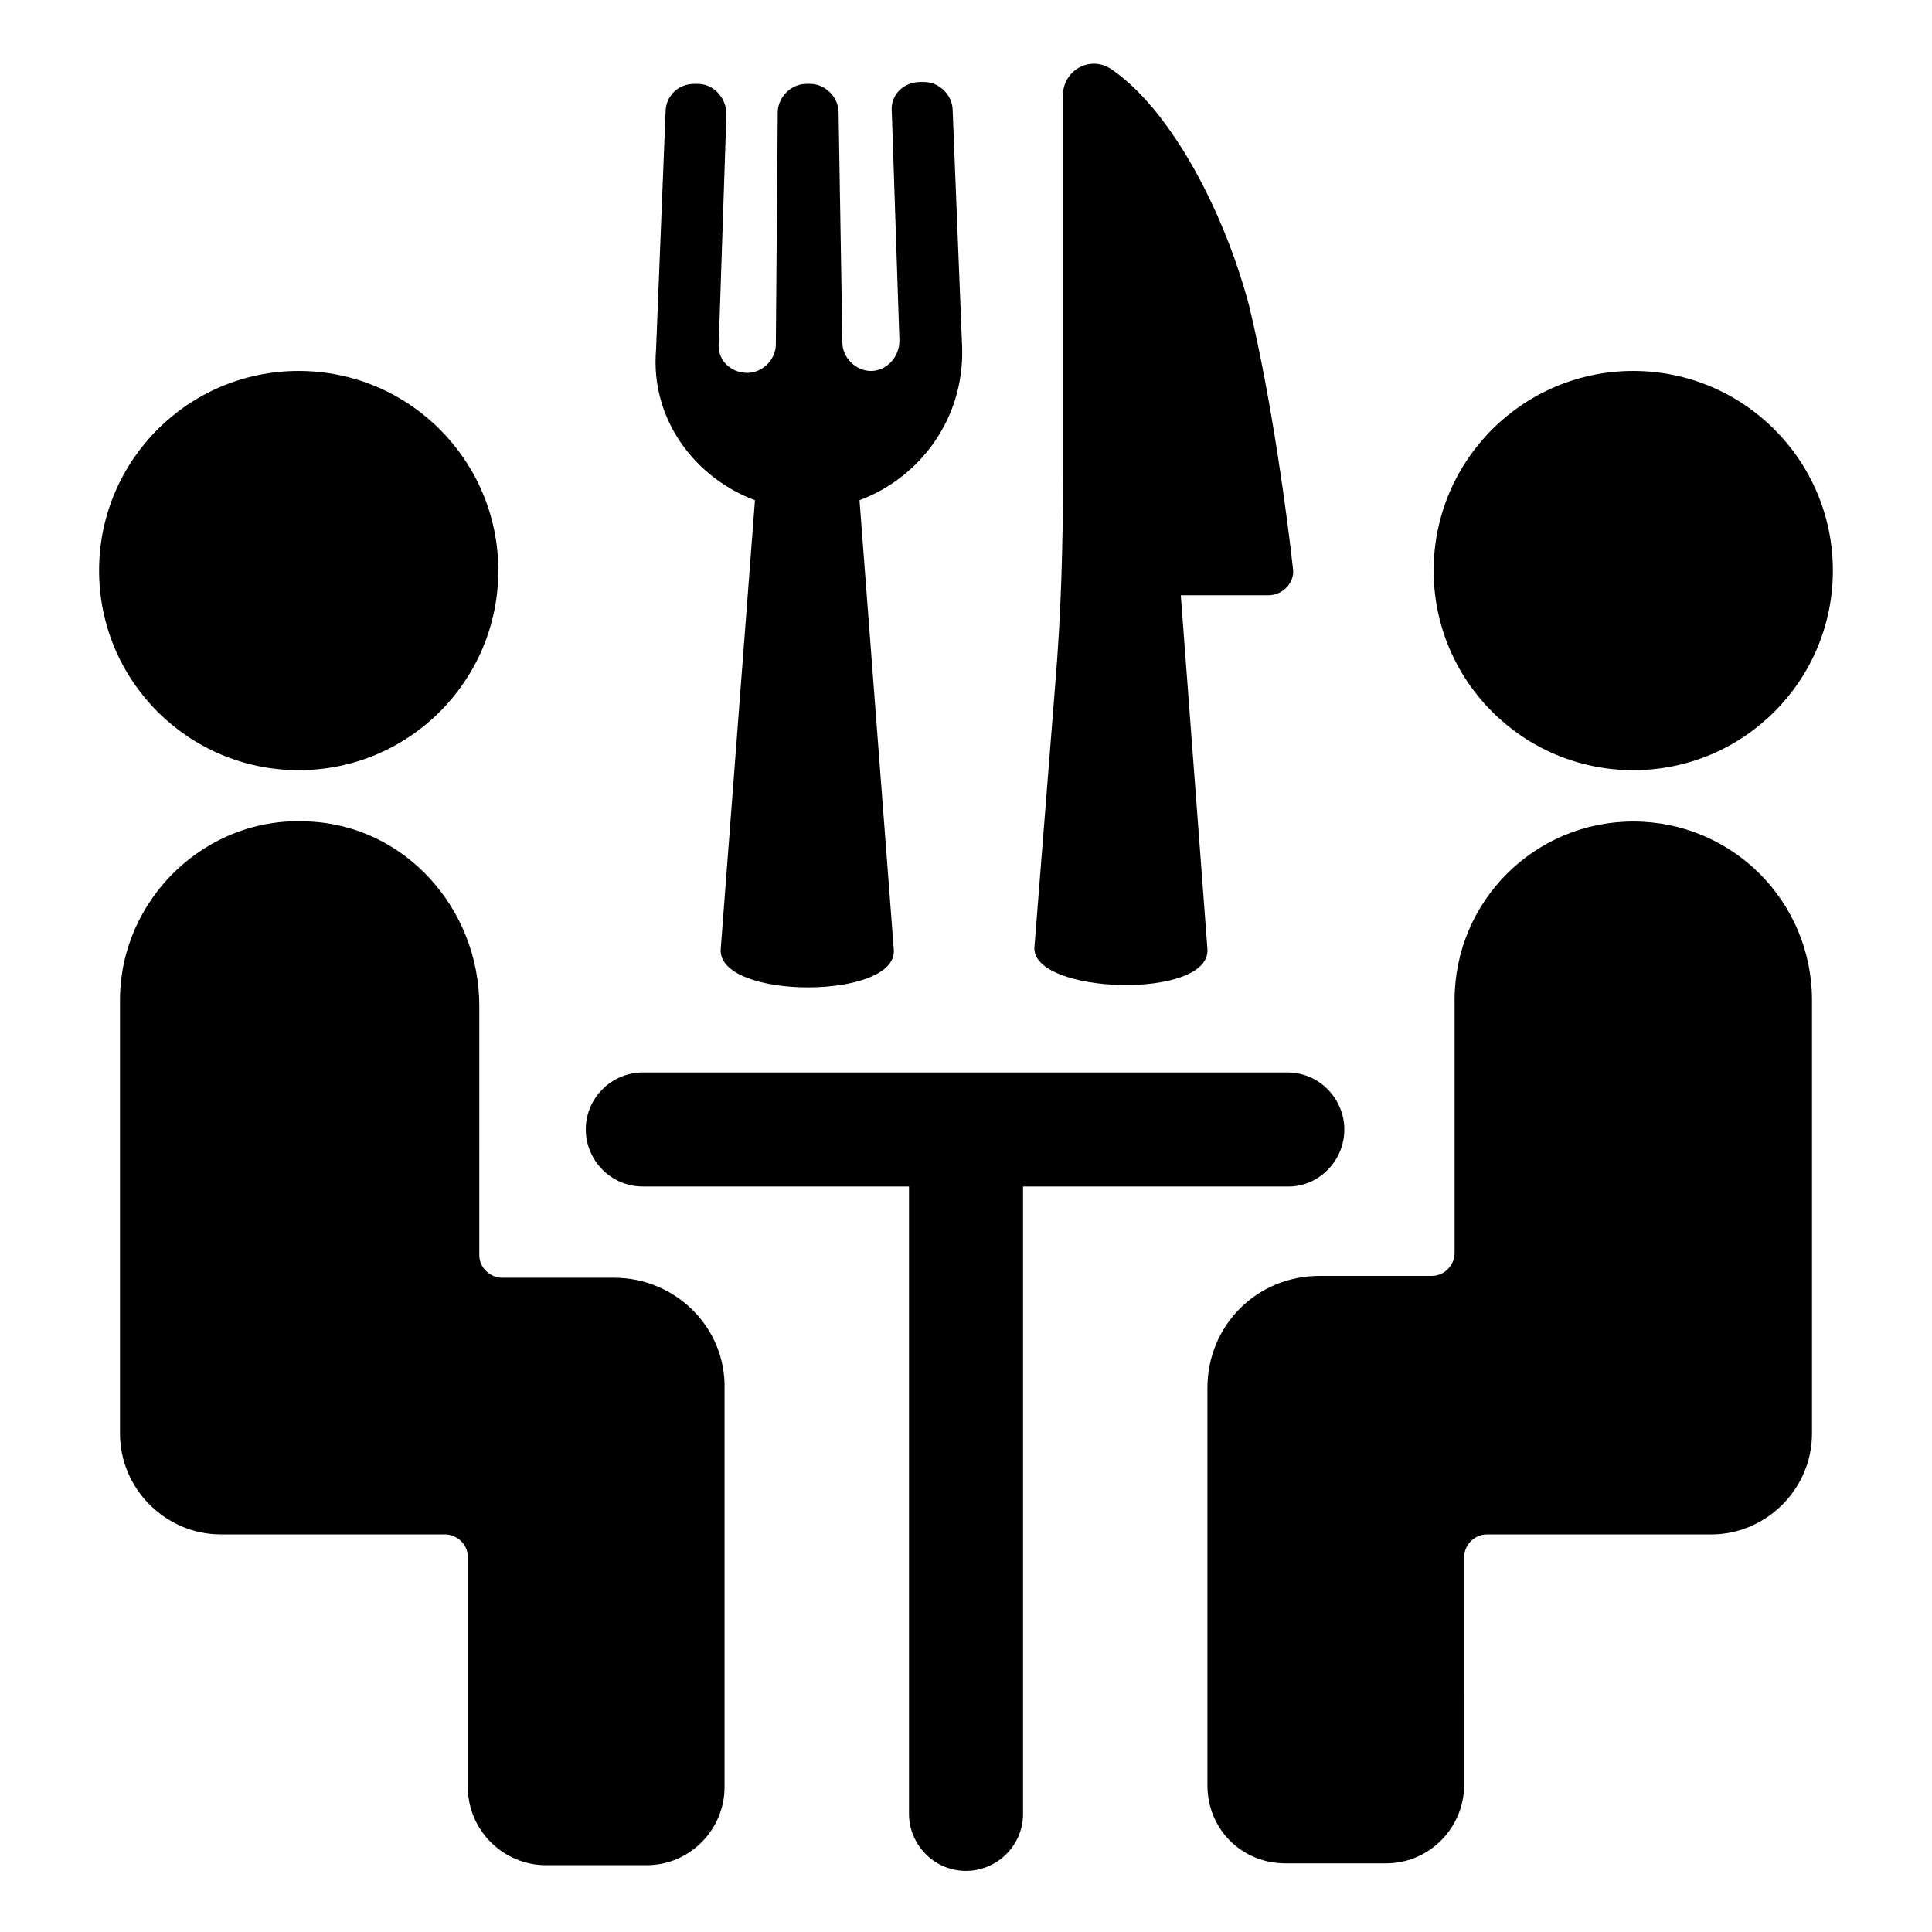
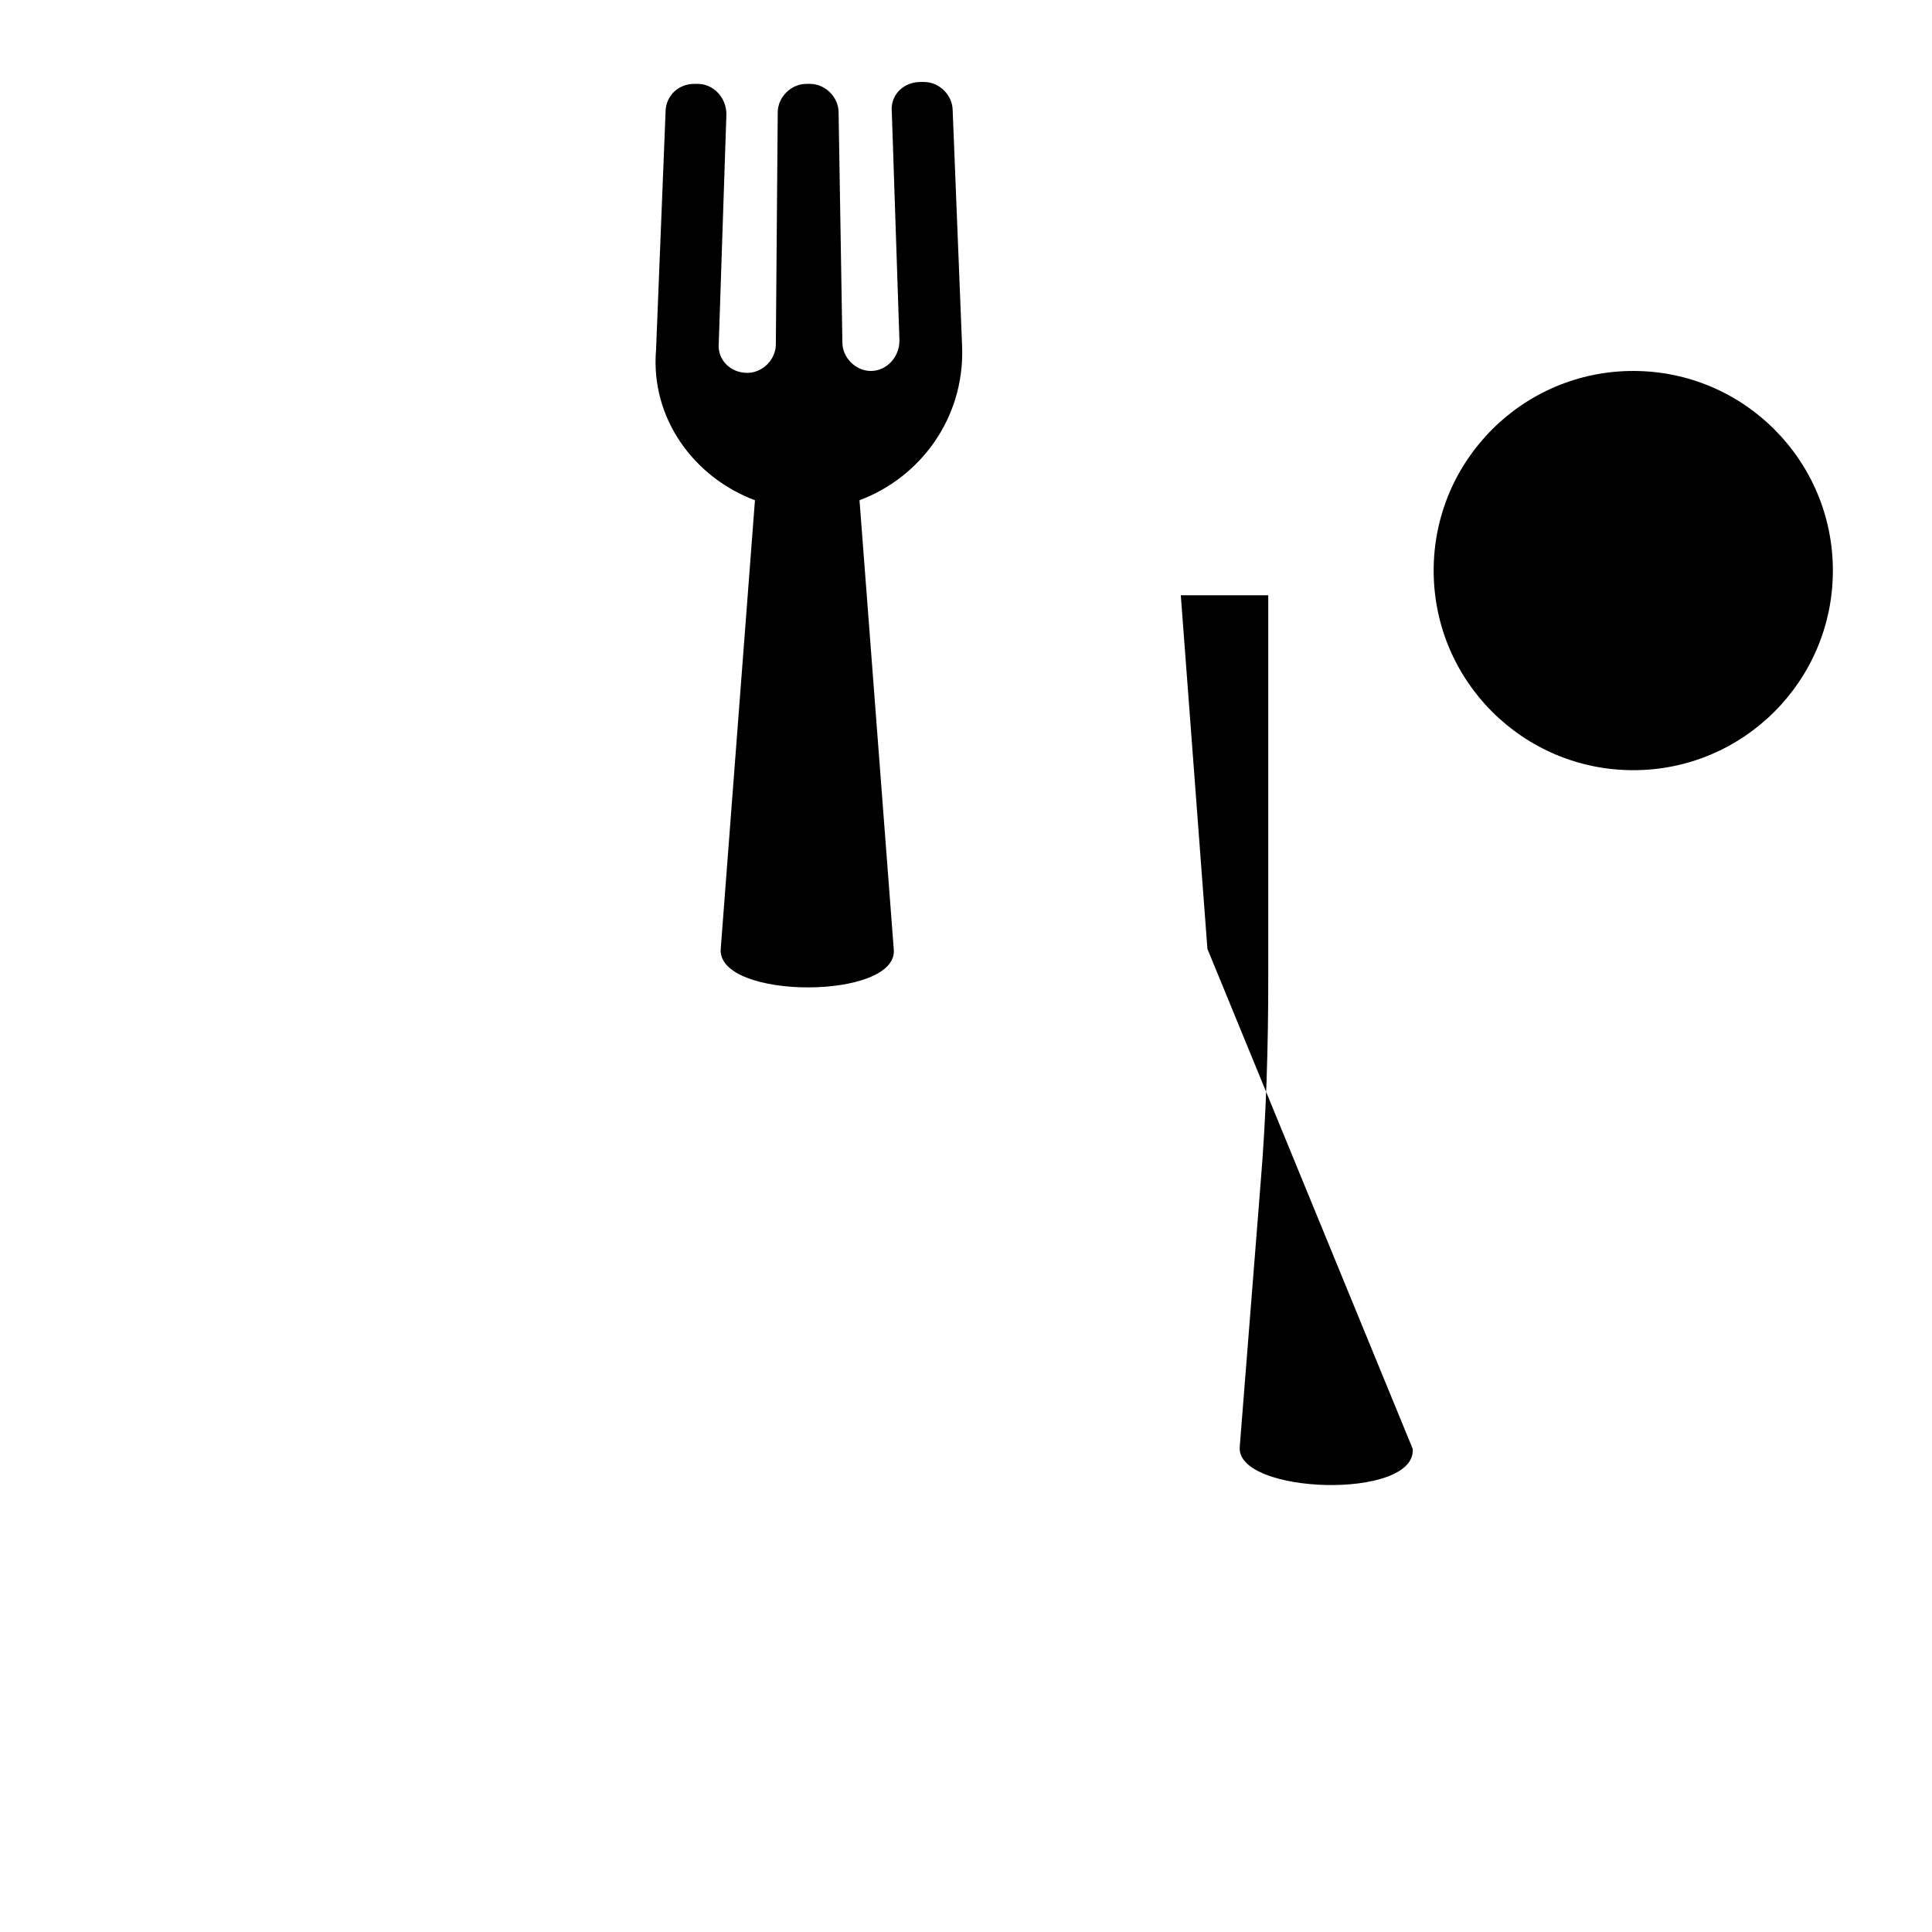
<svg xmlns="http://www.w3.org/2000/svg" fill="#000000" width="800px" height="800px" version="1.1" viewBox="144 144 512 512">
  <g>
-     <path d="m463.98 395.46-7.055-93.707h23.176c4.031 0 7.055-3.527 6.551-7.055-1.512-13.602-5.543-44.336-11.586-69.527-7.055-26.699-21.664-52.898-36.777-62.977-5.543-3.527-12.594 0.504-12.594 7.055v101.27c0 18.137-0.504 36.273-2.016 54.41l-5.543 70.031c-1.008 12.594 46.852 14.105 45.844 0.504z" />
+     <path d="m463.98 395.46-7.055-93.707h23.176v101.27c0 18.137-0.504 36.273-2.016 54.41l-5.543 70.031c-1.008 12.594 46.852 14.105 45.844 0.504z" />
    <path d="m344.07 276.57-9.07 118.9c-1.008 13.602 47.359 13.602 45.848 0l-9.07-118.9c16.121-6.047 27.711-21.664 27.207-40.305l-2.516-62.977c0-4.031-3.527-7.559-7.559-7.559h-1.008c-4.535 0-8.062 3.527-7.559 8.062l2.016 60.457c0 4.535-3.527 8.062-7.559 8.062s-7.559-3.527-7.559-7.559l-1.004-60.961c0-4.031-3.527-7.559-7.559-7.559h-1.008c-4.031 0-7.559 3.527-7.559 7.559l-0.504 61.465c0 4.031-3.527 7.559-7.559 7.559-4.535 0-8.062-3.527-7.559-8.062l2.016-60.457c0-4.535-3.527-8.062-7.559-8.062h-1.008c-4.031 0-7.559 3.023-7.559 7.559l-2.519 62.977c-1.5 18.137 10.086 33.754 26.207 39.801z" />
-     <path d="m306.79 482.62h-29.727c-3.023 0-6.047-2.519-6.047-6.047l0.004-66c0-25.695-19.648-47.863-45.344-48.871-27.207-1.512-49.879 20.656-49.879 47.359v114.87c0 14.609 12.09 26.703 26.703 26.703h59.449c3.023 0 6.047 2.519 6.047 6.047v60.961c0 11.586 9.574 20.656 20.656 20.656h26.703c11.586 0 20.656-9.574 20.656-20.656v-105.3c0.504-16.625-13.102-29.723-29.223-29.723z" />
-     <path d="m276.06 295.21c0 29.215-23.684 52.898-52.902 52.898-29.215 0-52.898-23.684-52.898-52.898 0-29.215 23.684-52.902 52.898-52.902 29.219 0 52.902 23.688 52.902 52.902" />
-     <path d="m576.84 361.71c-26.199 0-47.359 21.16-47.359 47.359v67.008c0 3.023-2.519 6.047-6.047 6.047h-29.727c-16.625 0-29.727 13.098-29.727 29.727v105.3c0 11.586 9.07 20.656 20.656 20.656h26.703c11.586 0 20.656-9.574 20.656-20.656l0.004-60.465c0-3.023 2.519-6.047 6.047-6.047h59.449c14.609 0 26.703-12.09 26.703-26.703v-114.87c0-26.199-21.16-47.355-47.359-47.355z" />
    <path d="m629.73 295.21c0 29.215-23.684 52.898-52.898 52.898-29.215 0-52.898-23.684-52.898-52.898 0-29.215 23.684-52.902 52.898-52.902 29.215 0 52.898 23.688 52.898 52.902" />
-     <path d="m500.26 443.32c0-8.062-6.551-15.113-15.113-15.113h-170.79c-8.062 0-15.113 6.551-15.113 15.113 0 8.062 6.551 15.113 15.113 15.113h70.535v166.26c0 8.062 6.551 15.113 15.113 15.113 8.062 0 15.113-6.551 15.113-15.113v-166.26h70.535c7.555 0.004 14.609-6.547 14.609-15.113z" />
  </g>
</svg>